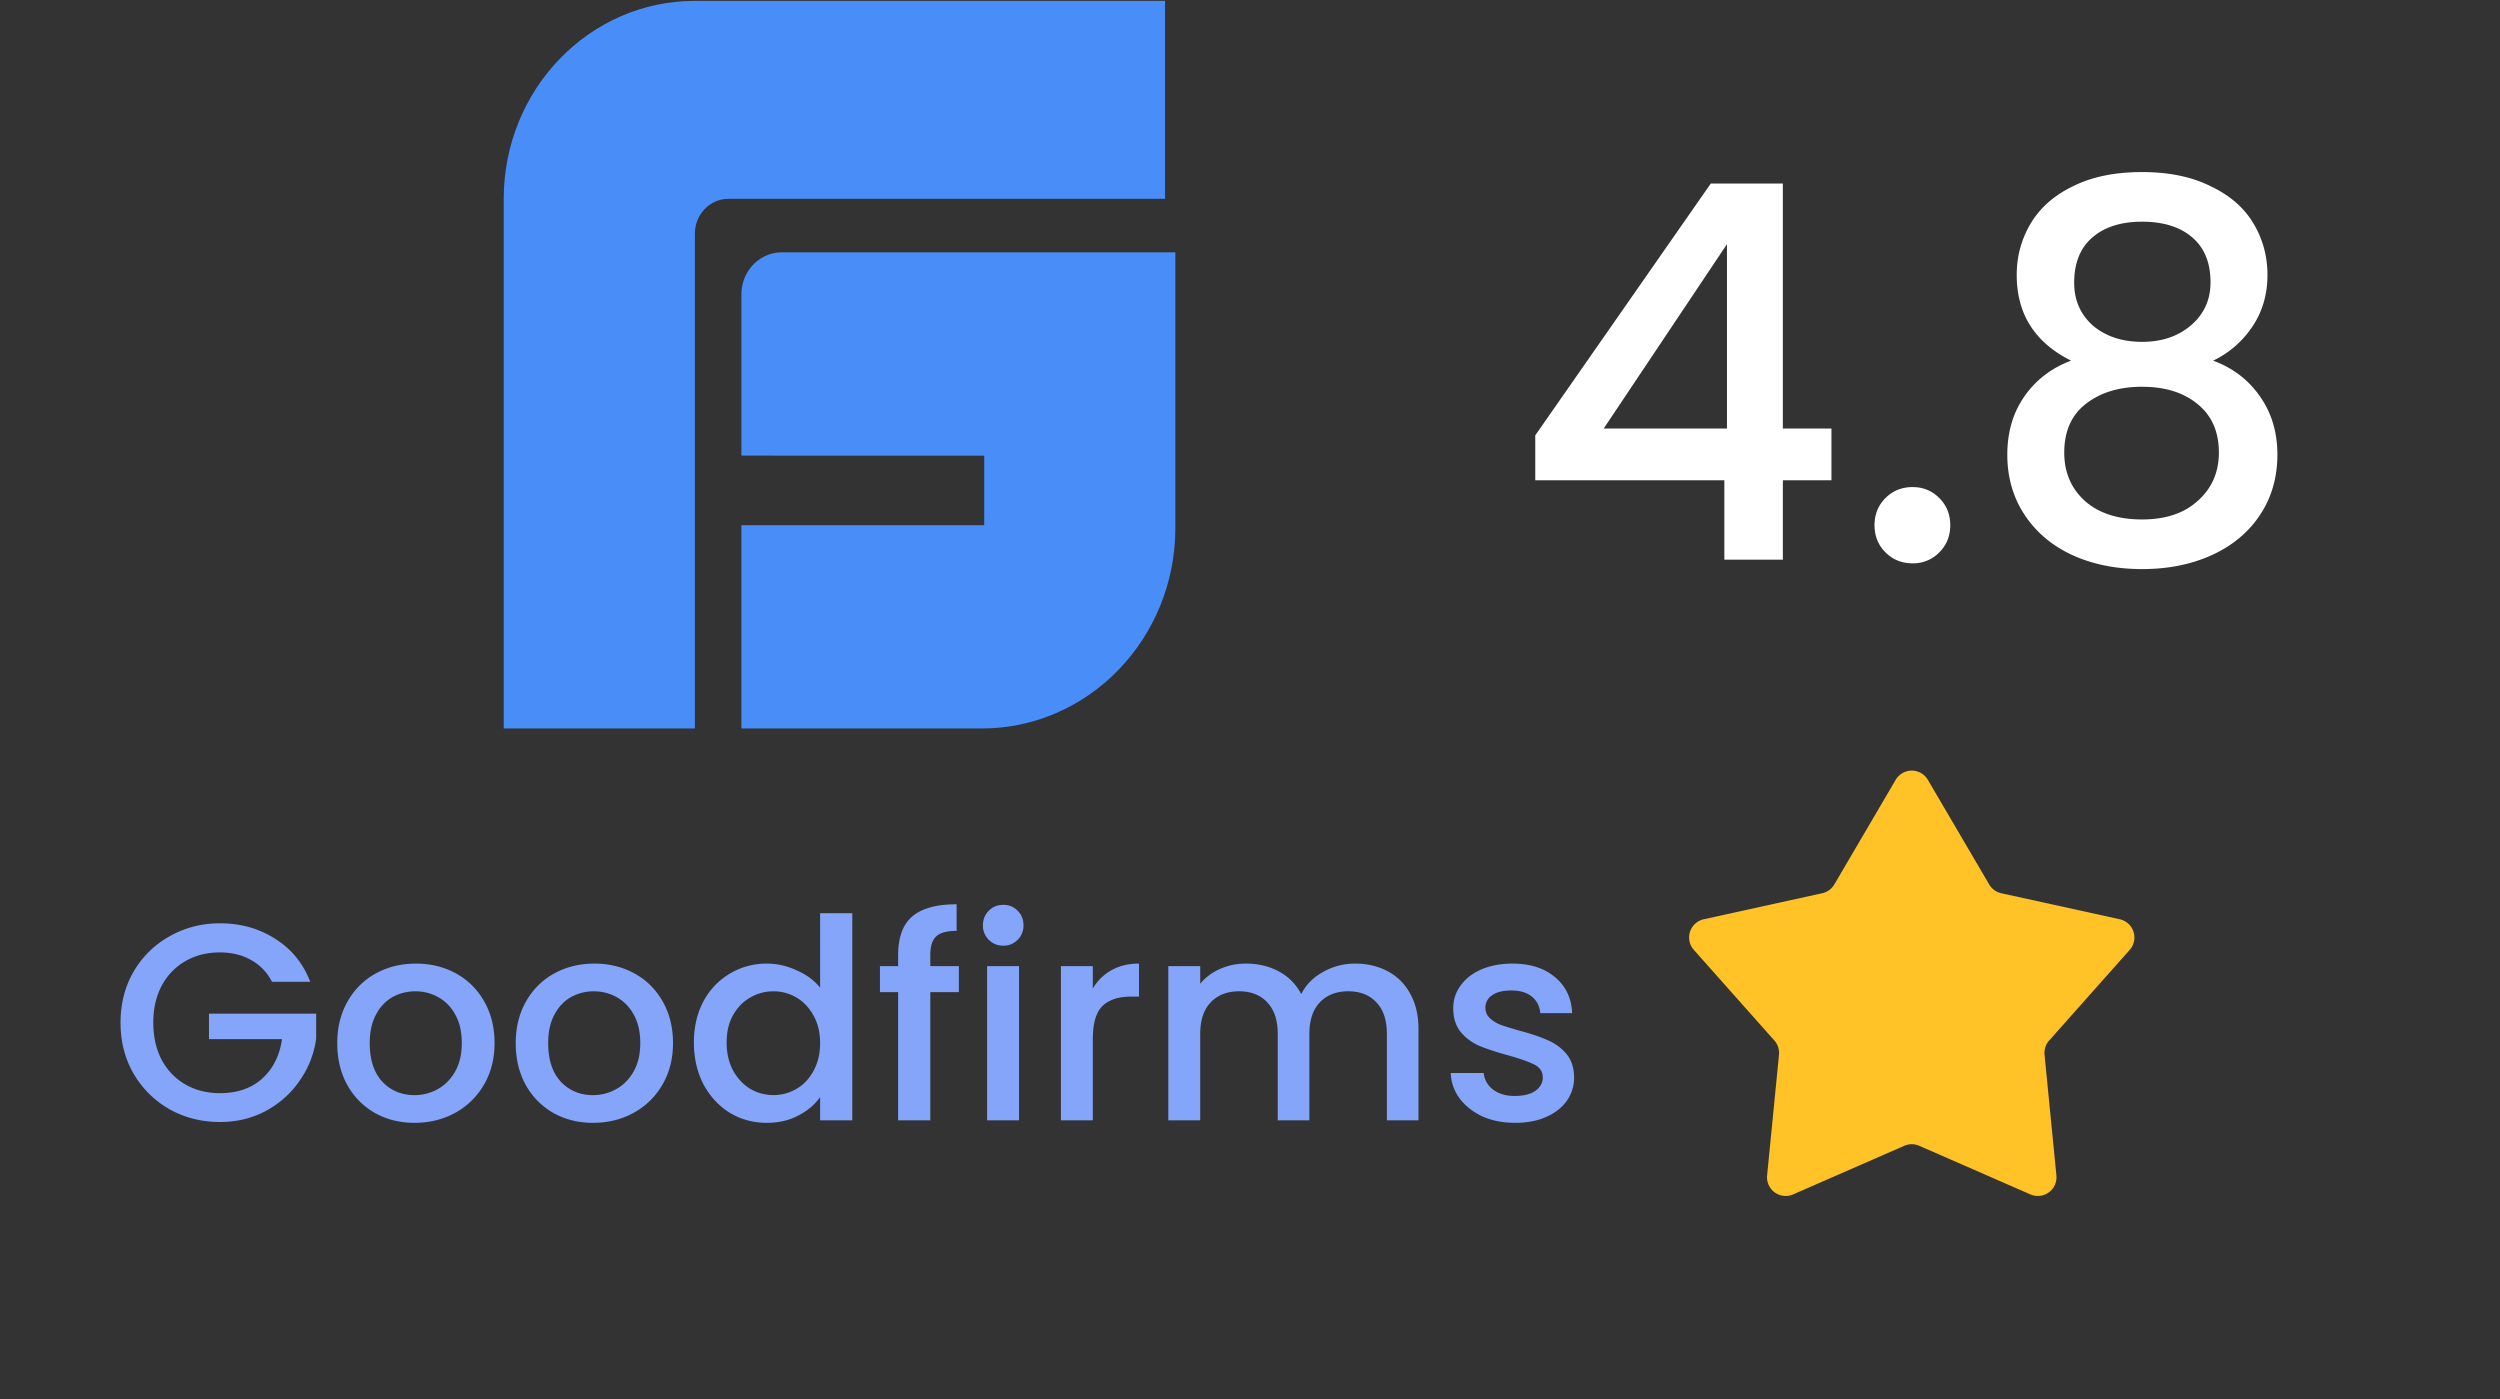
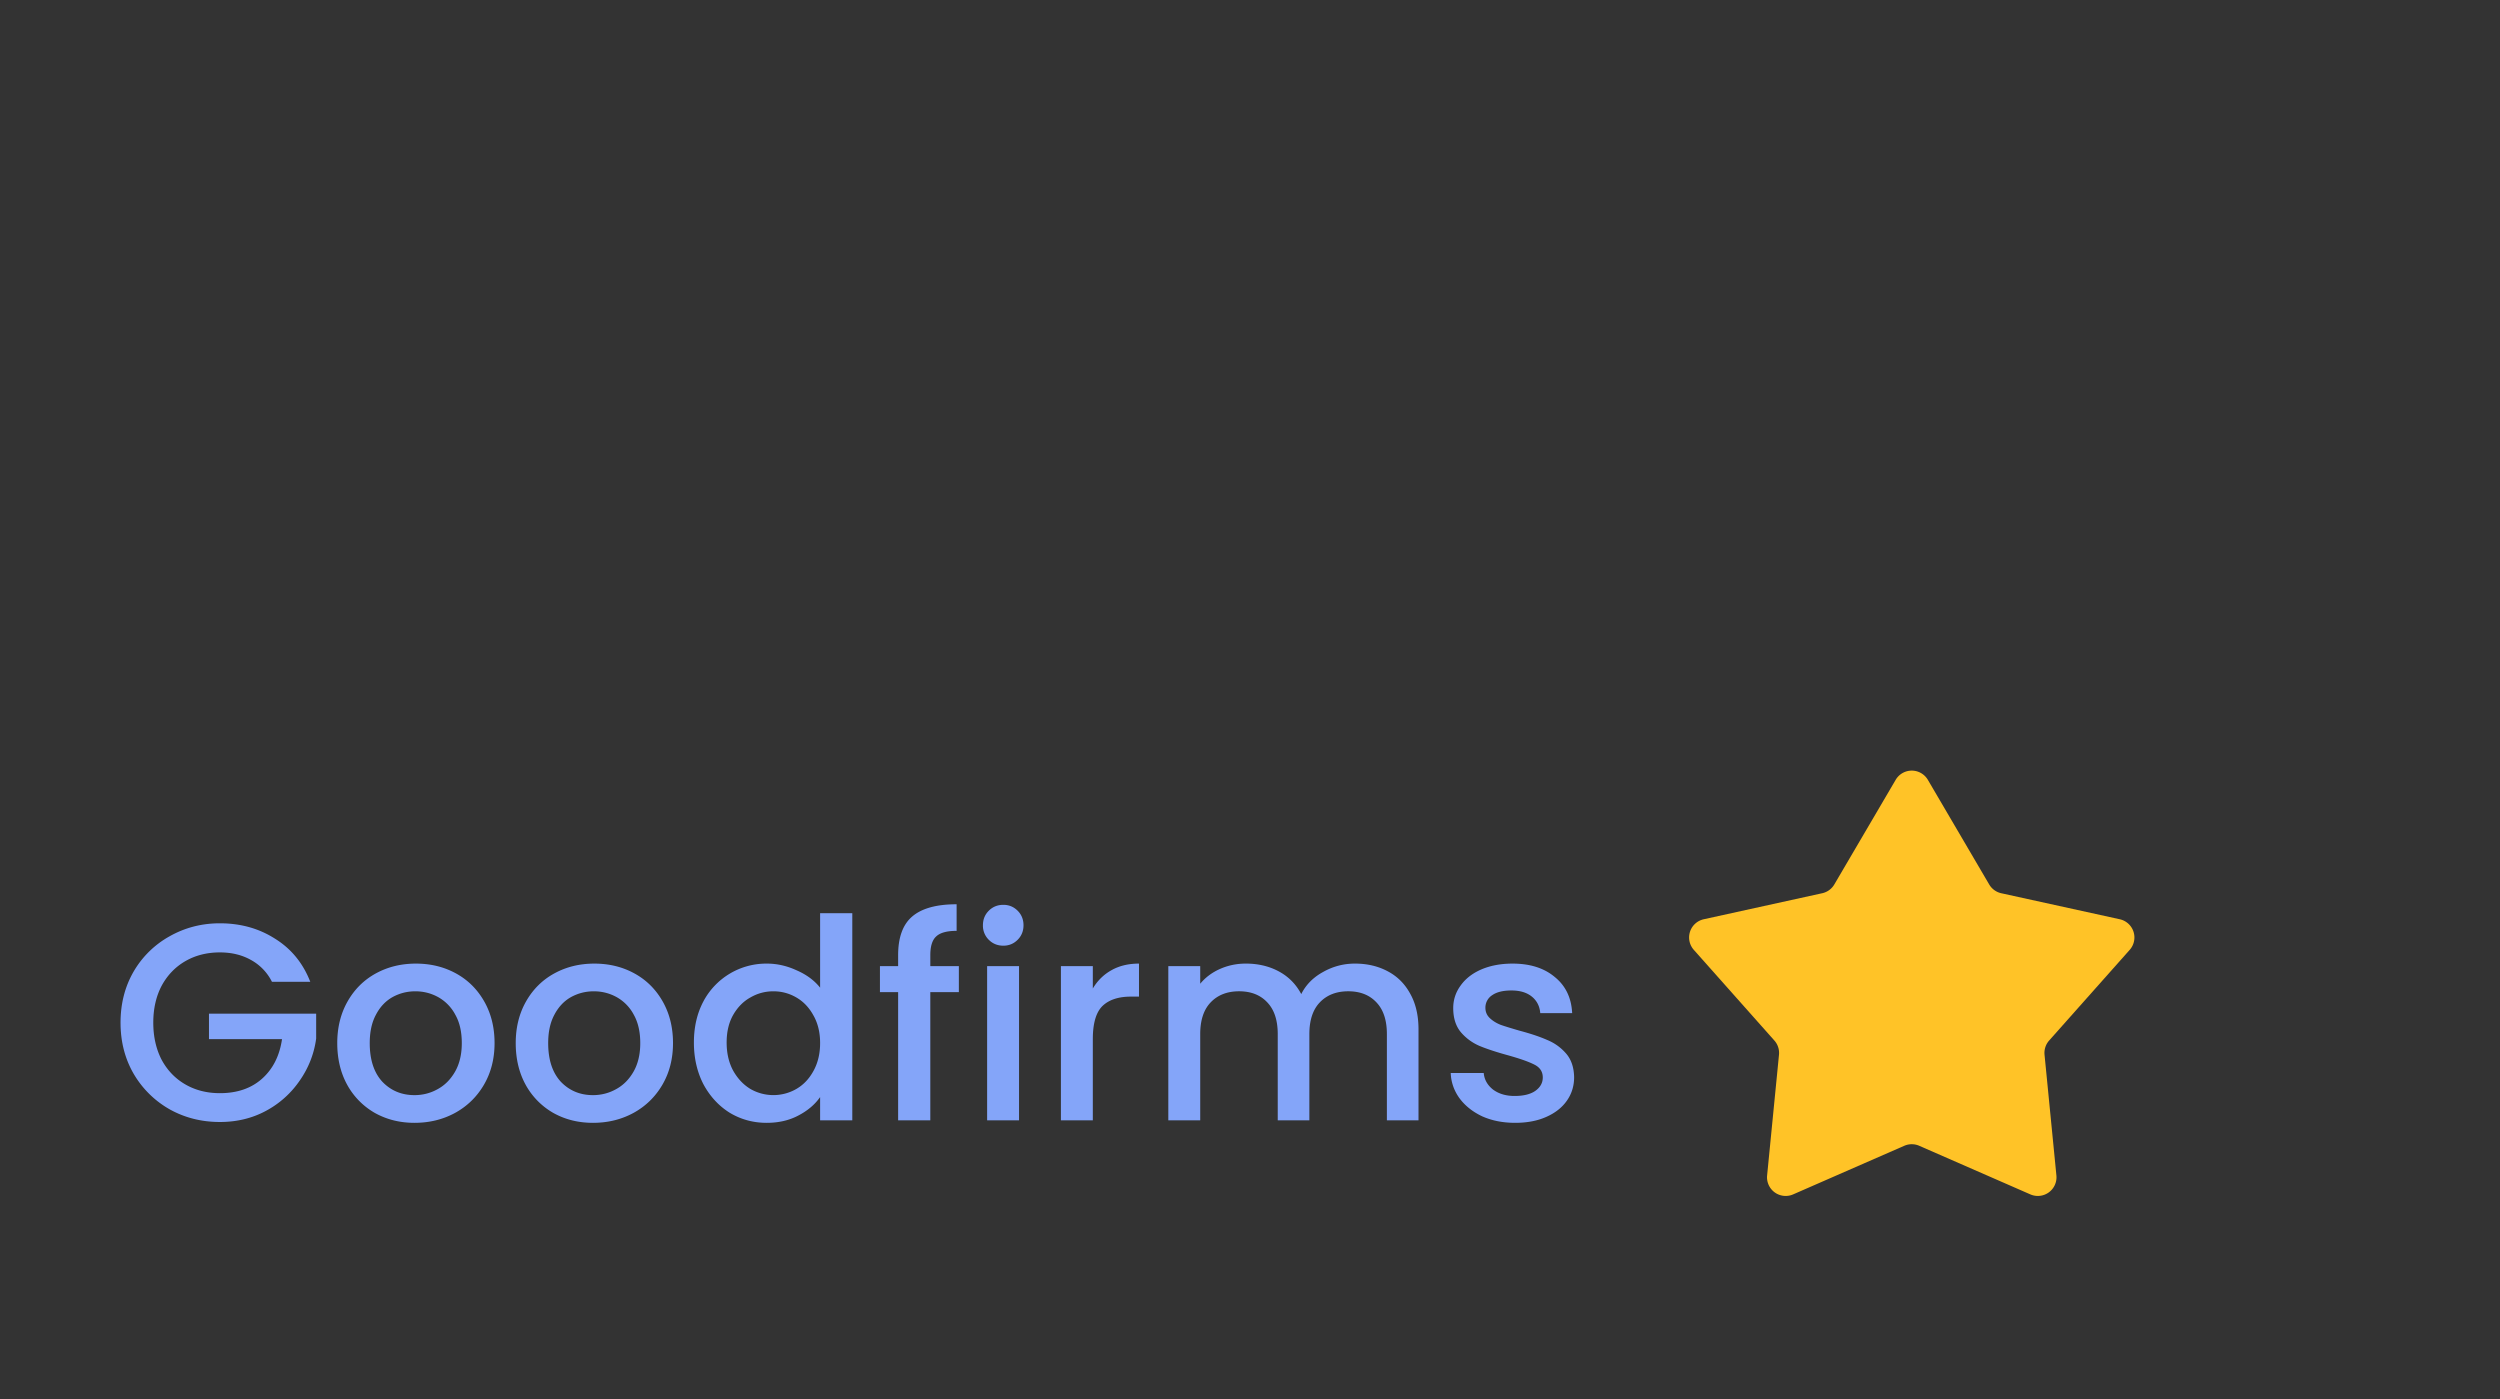
<svg xmlns="http://www.w3.org/2000/svg" width="134" height="75" fill="none">
  <rect width="100%" height="100%" fill="#333333" stroke="none" />
  <path fill-rule="evenodd" clip-rule="evenodd" d="M103.333 41.799a1 1 0 00-1.725 0l-3.289 5.608a1 1 0 01-.648.47l-6.35 1.395a1 1 0 00-.533 1.64l4.318 4.86a1 1 0 01.248.763l-.637 6.47a1 1 0 001.396 1.014l5.957-2.605a1 1 0 01.801 0l5.956 2.605a1 1 0 001.396-1.015l-.636-6.47a.997.997 0 01.247-.761l4.318-4.86a1 1 0 00-.533-1.641l-6.35-1.394a1 1 0 01-.648-.471l-3.288-5.608z" fill="#FFC327" />
  <path d="M14.576 52.624a2.71 2.71 0 00-1.125-1.17c-.48-.27-1.035-.405-1.665-.405-.69 0-1.305.155-1.845.465-.54.31-.965.75-1.275 1.32-.3.57-.45 1.23-.45 1.98s.15 1.415.45 1.995c.31.57.735 1.01 1.275 1.32.54.31 1.155.465 1.845.465.93 0 1.685-.26 2.265-.78.58-.52.935-1.225 1.065-2.115h-3.915v-1.365h5.745v1.335c-.11.81-.4 1.555-.87 2.235a5.113 5.113 0 01-1.815 1.635c-.74.4-1.565.6-2.475.6-.98 0-1.875-.225-2.685-.675a5.2 5.2 0 01-1.935-1.905c-.47-.81-.705-1.725-.705-2.745s.235-1.935.705-2.745a5.088 5.088 0 011.935-1.89c.82-.46 1.715-.69 2.685-.69 1.11 0 2.095.275 2.955.825.87.54 1.5 1.31 1.89 2.31h-2.055zm7.642 7.56c-.78 0-1.485-.175-2.116-.525a3.892 3.892 0 01-1.485-1.5c-.36-.65-.54-1.4-.54-2.25 0-.84.185-1.585.555-2.235.37-.65.875-1.15 1.515-1.5.64-.35 1.356-.525 2.146-.525.79 0 1.505.175 2.145.525.64.35 1.145.85 1.515 1.5.37.65.555 1.395.555 2.235 0 .84-.19 1.585-.57 2.235-.38.65-.9 1.155-1.56 1.515-.65.35-1.37.525-2.16.525zm0-1.485c.44 0 .85-.105 1.23-.315.39-.21.704-.525.944-.945.24-.42.36-.93.36-1.53s-.114-1.105-.345-1.515a2.318 2.318 0 00-.915-.945c-.38-.21-.79-.315-1.23-.315-.44 0-.85.105-1.23.315-.37.21-.665.525-.884.945-.22.41-.33.915-.33 1.515 0 .89.224 1.58.674 2.07.46.48 1.035.72 1.726.72zm9.565 1.485c-.78 0-1.485-.175-2.115-.525a3.892 3.892 0 01-1.485-1.5c-.36-.65-.54-1.4-.54-2.25 0-.84.185-1.585.555-2.235.37-.65.875-1.15 1.515-1.5.64-.35 1.355-.525 2.145-.525s1.505.175 2.145.525c.64.35 1.145.85 1.515 1.5.37.65.555 1.395.555 2.235 0 .84-.19 1.585-.57 2.235-.38.65-.9 1.155-1.56 1.515-.65.35-1.37.525-2.16.525zm0-1.485c.44 0 .85-.105 1.23-.315.39-.21.705-.525.945-.945.24-.42.36-.93.36-1.53s-.115-1.105-.345-1.515a2.318 2.318 0 00-.915-.945c-.38-.21-.79-.315-1.23-.315-.44 0-.85.105-1.23.315-.37.21-.665.525-.885.945-.22.41-.33.915-.33 1.515 0 .89.225 1.58.675 2.07.46.48 1.035.72 1.725.72zm5.41-2.82c0-.83.17-1.565.51-2.205a3.81 3.81 0 013.405-2.025c.54 0 1.07.12 1.59.36.53.23.95.54 1.26.93v-3.99h1.725v11.1h-1.725v-1.245c-.28.4-.67.73-1.17.99-.49.26-1.055.39-1.695.39-.72 0-1.38-.18-1.98-.54-.59-.37-1.06-.88-1.41-1.53-.34-.66-.51-1.405-.51-2.235zm6.765.03c0-.57-.12-1.065-.36-1.485-.23-.42-.535-.74-.915-.96-.38-.22-.79-.33-1.23-.33-.44 0-.85.11-1.23.33-.38.21-.69.525-.93.945-.23.41-.345.9-.345 1.47s.115 1.07.345 1.5c.24.43.55.76.93.99a2.467 2.467 0 002.46 0c.38-.22.685-.54.915-.96.24-.43.36-.93.36-1.5zm7.436-2.73h-1.53v6.87H48.14v-6.87h-.975v-1.395h.975v-.585c0-.95.25-1.64.75-2.07.51-.44 1.305-.66 2.385-.66v1.425c-.52 0-.885.1-1.095.3-.21.19-.315.525-.315 1.005v.585h1.53v1.395zm2.386-2.49c-.31 0-.57-.105-.78-.315a1.06 1.06 0 01-.315-.78c0-.31.105-.57.315-.78.21-.21.47-.315.78-.315.3 0 .555.105.765.315.21.21.315.47.315.78 0 .31-.105.57-.315.78-.21.21-.465.315-.765.315zm.84 1.095v8.265h-1.71v-8.265h1.71zm3.955 1.2c.25-.42.58-.745.99-.975.42-.24.915-.36 1.485-.36v1.77h-.435c-.67 0-1.18.17-1.53.51-.34.34-.51.93-.51 1.77v4.35h-1.71v-8.265h1.71v1.2zm14.052-1.335c.65 0 1.23.135 1.74.405.52.27.925.67 1.215 1.2.3.53.45 1.17.45 1.92v4.875h-1.695v-4.62c0-.74-.185-1.305-.555-1.695-.37-.4-.875-.6-1.515-.6-.64 0-1.15.2-1.53.6-.37.39-.555.955-.555 1.695v4.62h-1.695v-4.62c0-.74-.185-1.305-.555-1.695-.37-.4-.875-.6-1.515-.6-.64 0-1.15.2-1.53.6-.37.39-.555.955-.555 1.695v4.62h-1.71v-8.265h1.71v.945c.28-.34.635-.605 1.065-.795.43-.19.89-.285 1.38-.285.66 0 1.25.14 1.77.42.52.28.92.685 1.2 1.215.25-.5.64-.895 1.17-1.185.53-.3 1.1-.45 1.71-.45zm8.58 8.535c-.65 0-1.234-.115-1.754-.345-.51-.24-.915-.56-1.215-.96-.3-.41-.46-.865-.48-1.365h1.77c.03.35.195.645.495.885.31.23.695.345 1.155.345.48 0 .85-.09 1.11-.27.27-.19.405-.43.405-.72 0-.31-.15-.54-.45-.69-.29-.15-.755-.315-1.395-.495-.62-.17-1.125-.335-1.515-.495a2.72 2.72 0 01-1.02-.735c-.28-.33-.42-.765-.42-1.305 0-.44.13-.84.39-1.2.26-.37.63-.66 1.11-.87.49-.21 1.05-.315 1.68-.315.94 0 1.695.24 2.265.72.58.47.89 1.115.93 1.935h-1.71c-.03-.37-.18-.665-.45-.885-.27-.22-.635-.33-1.095-.33-.45 0-.795.085-1.035.255a.79.79 0 00-.36.675c0 .22.08.405.24.555.16.15.355.27.585.36.23.08.57.185 1.02.315.6.16 1.09.325 1.47.495.39.16.725.4 1.005.72.28.32.425.745.435 1.275 0 .47-.13.89-.39 1.26s-.63.66-1.11.87c-.47.21-1.025.315-1.665.315z" fill="#84A5F9" />
-   <path d="M63 13.525v14.768c0 5.94-4.65 10.754-10.385 10.754H39.738V28.15h13.016v-3.728H39.739V15.77c0-1.162.853-2.119 1.946-2.234l.222-.011H63zM37.246 39.047H27v-28.39C27 4.797 31.587.047 37.246.047h25.2v10.61h-23.4c-.477 0-.936.195-1.273.545-.338.35-.528.825-.527 1.32v26.525z" fill="#498DF9" />
-   <path d="M82.29 25.743v-2.408l9.407-13.496h3.864V22.97h2.604v2.772h-2.604v4.256h-3.136v-4.256H82.29zm10.275-12.656l-6.608 9.884h6.608v-9.884zm9.953 17.108c-.579 0-1.064-.196-1.456-.588-.392-.392-.588-.878-.588-1.456 0-.579.196-1.064.588-1.456.392-.392.877-.588 1.456-.588.56 0 1.036.196 1.428.588.392.392.588.877.588 1.456 0 .578-.196 1.064-.588 1.456a1.944 1.944 0 01-1.428.588zm8.49-10.865c-1.941-.97-2.912-2.5-2.912-4.591 0-1.008.252-1.932.756-2.772.504-.84 1.26-1.503 2.268-1.988 1.008-.504 2.24-.756 3.696-.756 1.437 0 2.66.252 3.668.756 1.027.485 1.792 1.148 2.296 1.988.504.84.756 1.764.756 2.772 0 1.045-.271 1.969-.812 2.772a5.243 5.243 0 01-2.1 1.82c1.064.392 1.904 1.036 2.52 1.932.616.877.924 1.913.924 3.108 0 1.213-.308 2.286-.924 3.22-.616.933-1.475 1.652-2.576 2.156-1.101.504-2.352.756-3.752.756s-2.651-.252-3.752-.756c-1.083-.504-1.932-1.223-2.548-2.156-.616-.934-.924-2.007-.924-3.22 0-1.214.308-2.259.924-3.136.616-.878 1.447-1.512 2.492-1.904zm7.476-4.2c0-1.045-.327-1.847-.98-2.407s-1.549-.84-2.688-.84c-1.12 0-2.007.28-2.66.84-.653.56-.98 1.372-.98 2.436 0 .933.336 1.698 1.008 2.296.691.578 1.568.868 2.632.868s1.941-.299 2.632-.896c.691-.598 1.036-1.363 1.036-2.296zm-3.668 5.6c-1.232 0-2.24.309-3.024.925-.765.597-1.148 1.465-1.148 2.604 0 1.064.373 1.932 1.12 2.604.747.653 1.764.98 3.052.98 1.269 0 2.268-.336 2.996-1.008.747-.672 1.12-1.531 1.12-2.576 0-1.12-.383-1.988-1.148-2.604-.747-.616-1.736-.924-2.968-.924z" fill="#fff" />
</svg>